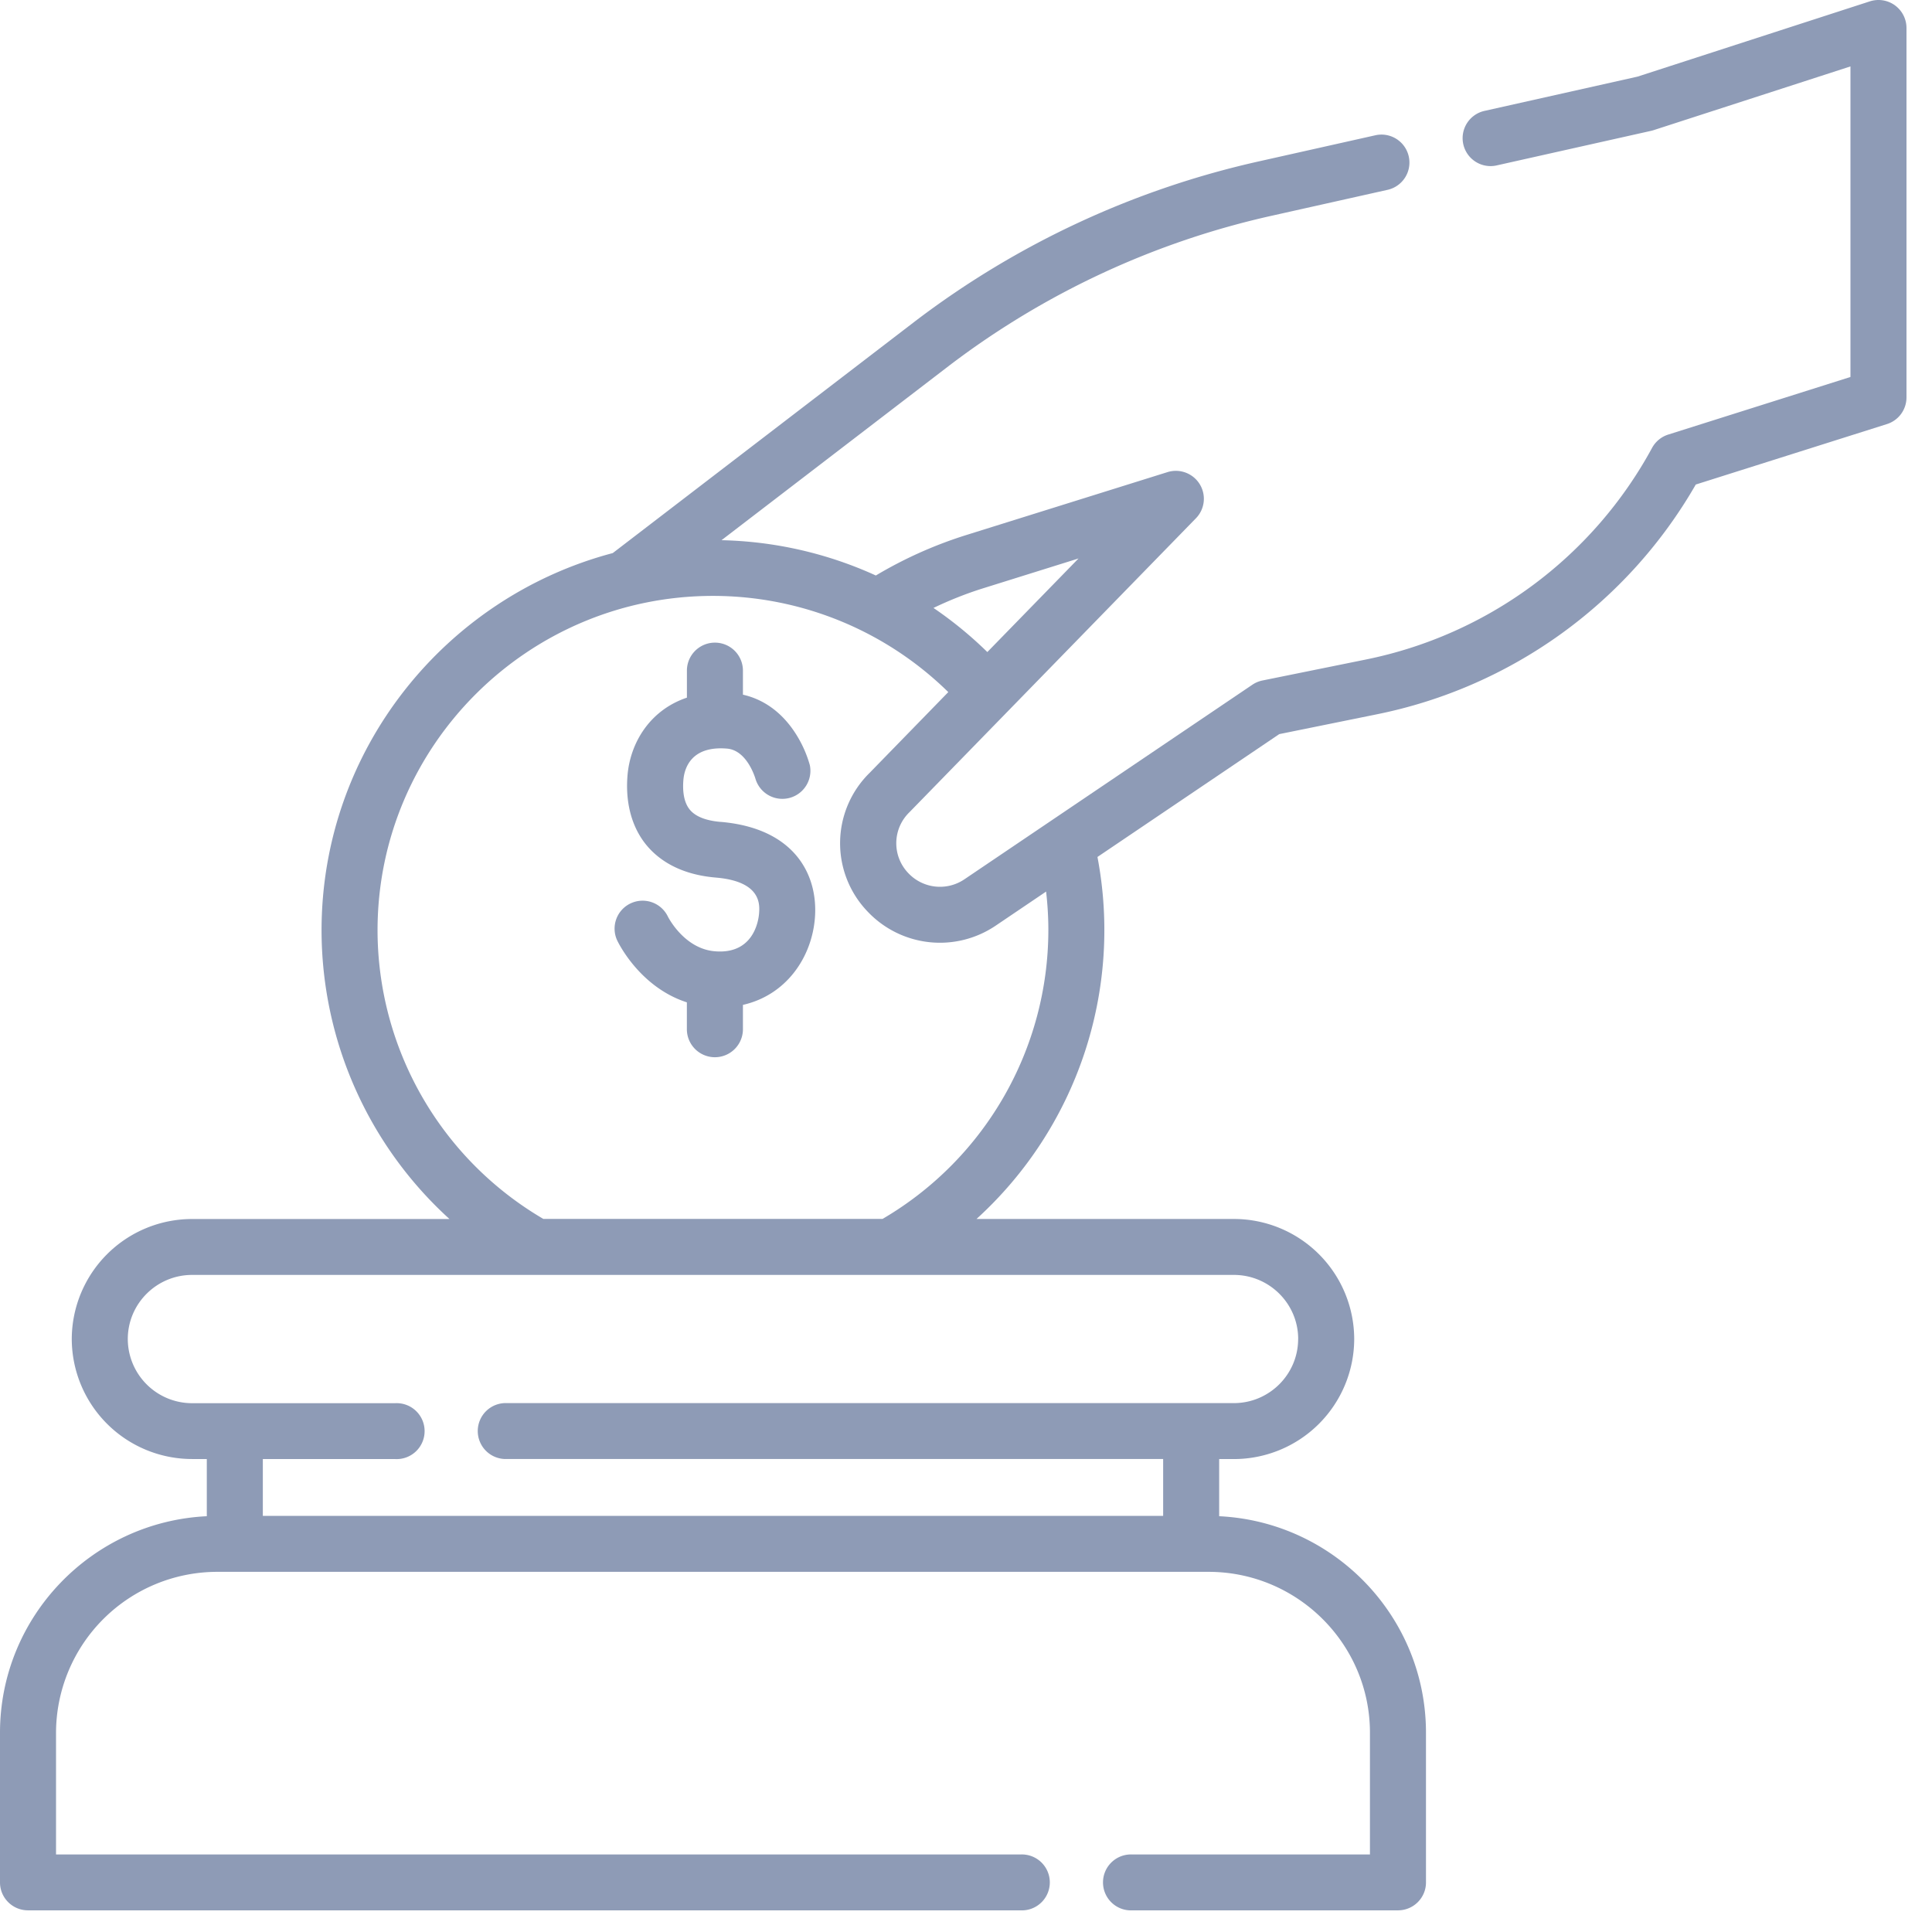
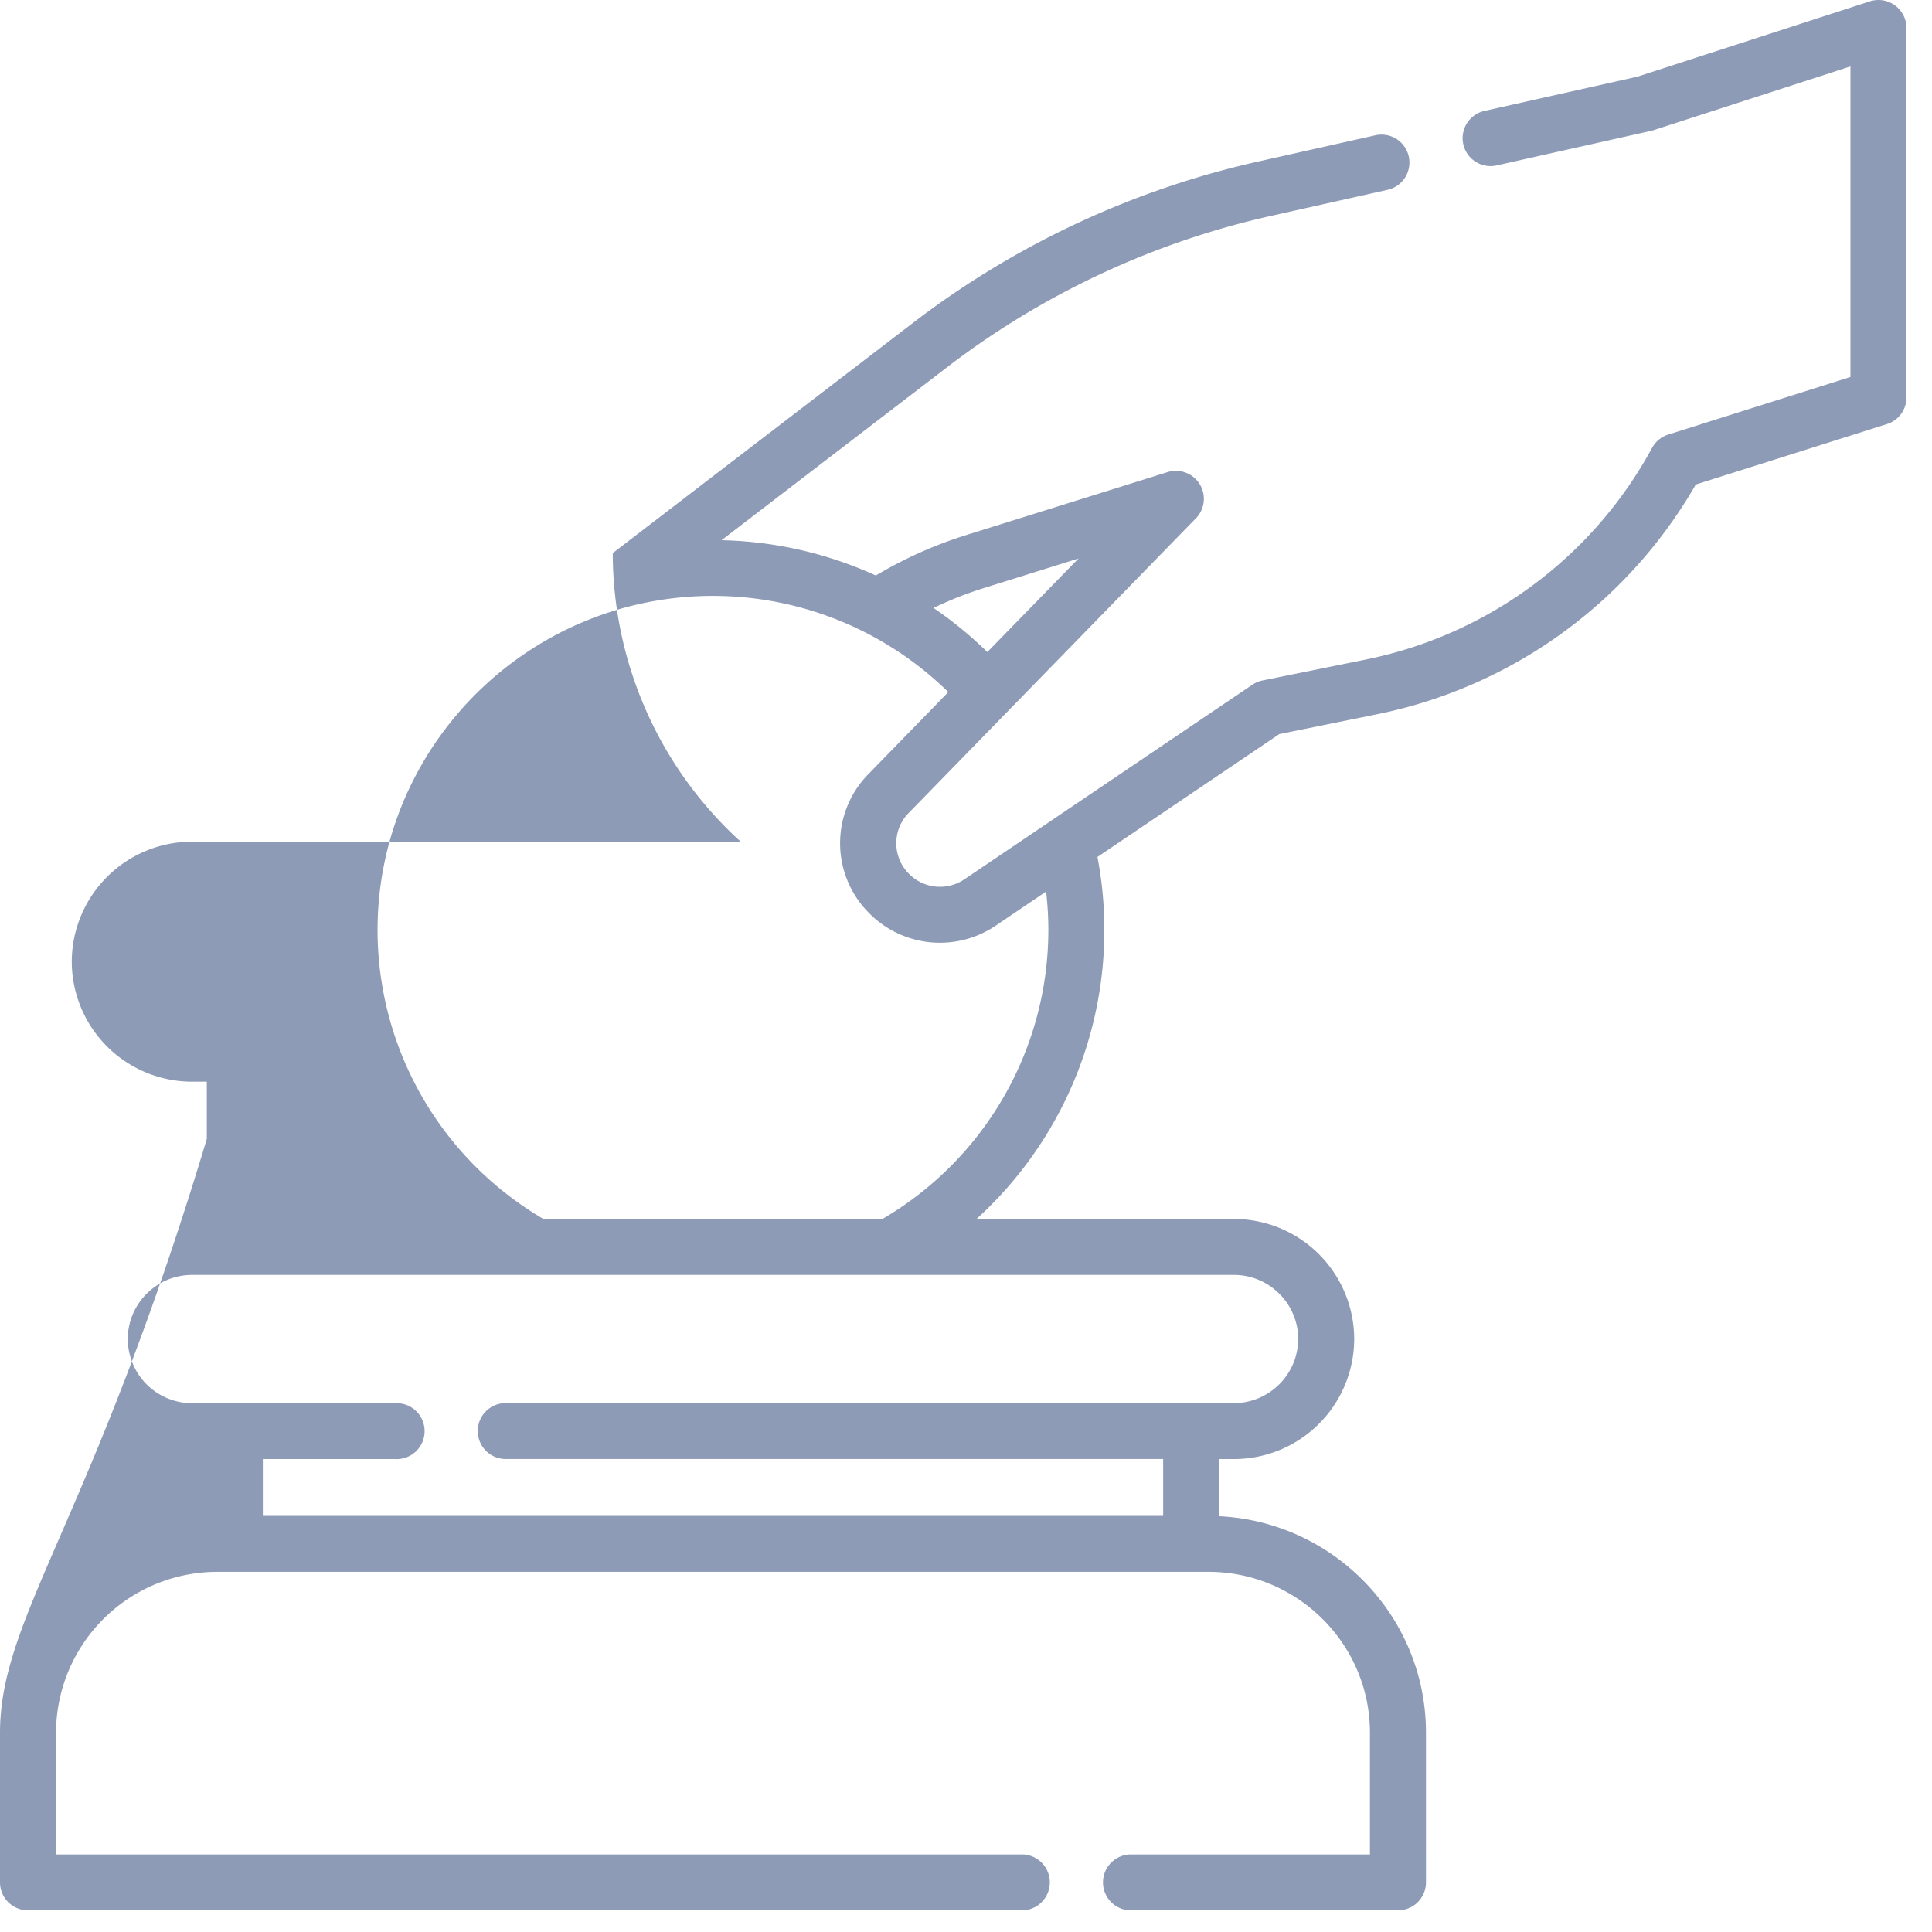
<svg xmlns="http://www.w3.org/2000/svg" width="48" height="48" viewBox="0 0 48 48">
  <g fill="#8E9BB6" fill-rule="nonzero">
-     <path d="M17.901 20.42c-.39-.034-.657-.148-.79-.34-.142-.203-.15-.496-.132-.706.022-.258.17-.852 1.085-.775.506.043.705.75.706.752a.697.697 0 0 0 1.35-.342 2.917 2.917 0 0 0-.373-.815c-.33-.5-.772-.818-1.289-.935v-.597a.695.695 0 0 0-1.392 0v.671c-.921.309-1.406 1.121-1.475 1.924-.053.626.077 1.184.375 1.614.262.377.79.845 1.818.932 1.142.096 1.092.681 1.074.901-.015.17-.136 1.013-1.099.93-.757-.063-1.153-.837-1.165-.861a.697.697 0 0 0-.924-.33.694.694 0 0 0-.335.924c.026.054.56 1.159 1.73 1.536v.667a.695.695 0 0 0 1.393 0v-.604c1.077-.244 1.705-1.176 1.787-2.145.09-1.058-.478-2.244-2.344-2.402z" />
-     <path d="M47.08.133a.698.698 0 0 0-.625-.099l-5.772 1.87-3.796.85a.694.694 0 1 0 .305 1.354l3.828-.857a.692.692 0 0 0 .062-.017l4.892-1.584v7.716l-4.528 1.431a.696.696 0 0 0-.401.331 10.449 10.449 0 0 1-7.122 5.26l-2.555.518a.699.699 0 0 0-.252.105l-7.154 4.834a1.082 1.082 0 0 1-1.395-.152 1.072 1.072 0 0 1 .024-1.51l.008-.008 7.114-7.299a.693.693 0 0 0 .093-.848.697.697 0 0 0-.801-.298l-5.008 1.566a10.54 10.54 0 0 0-2.237 1.002 9.742 9.742 0 0 0-3.834-.877l5.664-4.343a20.637 20.637 0 0 1 8.015-3.72l2.87-.642a.694.694 0 1 0-.305-1.355l-2.87.643a22.027 22.027 0 0 0-8.556 3.971l-7.52 5.766c-4.16 1.1-7.235 4.886-7.235 9.375a9.7 9.7 0 0 0 3.178 7.17H4.773a2.99 2.99 0 0 0-2.99 2.981 2.99 2.99 0 0 0 2.99 2.982h.365v1.421C2.28 37.808 0 40.168 0 43.05v3.718c0 .384.312.694.696.694H25.35a.695.695 0 1 0 0-1.388H1.392V43.05a4.008 4.008 0 0 1 4.01-3.998h24.624c2.211 0 4.01 1.794 4.01 3.998v3.024h-5.9a.695.695 0 1 0 0 1.388h6.596c.384 0 .696-.31.696-.694V43.05c0-2.882-2.281-5.242-5.138-5.38v-1.42h.365a2.99 2.99 0 0 0 2.99-2.983 2.99 2.99 0 0 0-2.99-2.982h-6.394a9.7 9.7 0 0 0 3.005-8.994l4.517-3.052 2.418-.491a11.838 11.838 0 0 0 7.93-5.71l4.75-1.502a.694.694 0 0 0 .485-.662V.694a.694.694 0 0 0-.287-.561zM24.413 14.62l2.383-.745L24.53 16.2a9.729 9.729 0 0 0-1.338-1.096c.396-.19.804-.353 1.221-.484zm7.839 18.646c0 .879-.717 1.594-1.598 1.594H12.602a.695.695 0 1 0 0 1.388h16.296v1.414H6.53V36.25h3.287a.695.695 0 1 0 0-1.388H4.773a1.598 1.598 0 0 1-1.598-1.594c0-.878.717-1.593 1.598-1.593h25.882c.881 0 1.598.715 1.598 1.593zm-6.206-10.15a8.32 8.32 0 0 1-4.12 7.168H13.5a8.32 8.32 0 0 1-4.12-7.169c0-4.582 3.738-8.31 8.333-8.31 2.196 0 4.293.865 5.847 2.39l-1.956 2.008a2.45 2.45 0 0 0-.049 3.444 2.472 2.472 0 0 0 3.188.347l1.247-.843c.037.32.056.641.056.964z" />
+     <path d="M47.08.133a.698.698 0 0 0-.625-.099l-5.772 1.87-3.796.85a.694.694 0 1 0 .305 1.354l3.828-.857a.692.692 0 0 0 .062-.017l4.892-1.584v7.716l-4.528 1.431a.696.696 0 0 0-.401.331 10.449 10.449 0 0 1-7.122 5.26l-2.555.518a.699.699 0 0 0-.252.105l-7.154 4.834a1.082 1.082 0 0 1-1.395-.152 1.072 1.072 0 0 1 .024-1.51l.008-.008 7.114-7.299a.693.693 0 0 0 .093-.848.697.697 0 0 0-.801-.298l-5.008 1.566a10.54 10.54 0 0 0-2.237 1.002 9.742 9.742 0 0 0-3.834-.877l5.664-4.343a20.637 20.637 0 0 1 8.015-3.72l2.87-.642a.694.694 0 1 0-.305-1.355l-2.87.643a22.027 22.027 0 0 0-8.556 3.971l-7.52 5.766a9.7 9.7 0 0 0 3.178 7.17H4.773a2.99 2.99 0 0 0-2.99 2.981 2.99 2.99 0 0 0 2.99 2.982h.365v1.421C2.28 37.808 0 40.168 0 43.05v3.718c0 .384.312.694.696.694H25.35a.695.695 0 1 0 0-1.388H1.392V43.05a4.008 4.008 0 0 1 4.01-3.998h24.624c2.211 0 4.01 1.794 4.01 3.998v3.024h-5.9a.695.695 0 1 0 0 1.388h6.596c.384 0 .696-.31.696-.694V43.05c0-2.882-2.281-5.242-5.138-5.38v-1.42h.365a2.99 2.99 0 0 0 2.99-2.983 2.99 2.99 0 0 0-2.99-2.982h-6.394a9.7 9.7 0 0 0 3.005-8.994l4.517-3.052 2.418-.491a11.838 11.838 0 0 0 7.93-5.71l4.75-1.502a.694.694 0 0 0 .485-.662V.694a.694.694 0 0 0-.287-.561zM24.413 14.62l2.383-.745L24.53 16.2a9.729 9.729 0 0 0-1.338-1.096c.396-.19.804-.353 1.221-.484zm7.839 18.646c0 .879-.717 1.594-1.598 1.594H12.602a.695.695 0 1 0 0 1.388h16.296v1.414H6.53V36.25h3.287a.695.695 0 1 0 0-1.388H4.773a1.598 1.598 0 0 1-1.598-1.594c0-.878.717-1.593 1.598-1.593h25.882c.881 0 1.598.715 1.598 1.593zm-6.206-10.15a8.32 8.32 0 0 1-4.12 7.168H13.5a8.32 8.32 0 0 1-4.12-7.169c0-4.582 3.738-8.31 8.333-8.31 2.196 0 4.293.865 5.847 2.39l-1.956 2.008a2.45 2.45 0 0 0-.049 3.444 2.472 2.472 0 0 0 3.188.347l1.247-.843c.037.32.056.641.056.964z" />
  </g>
</svg>